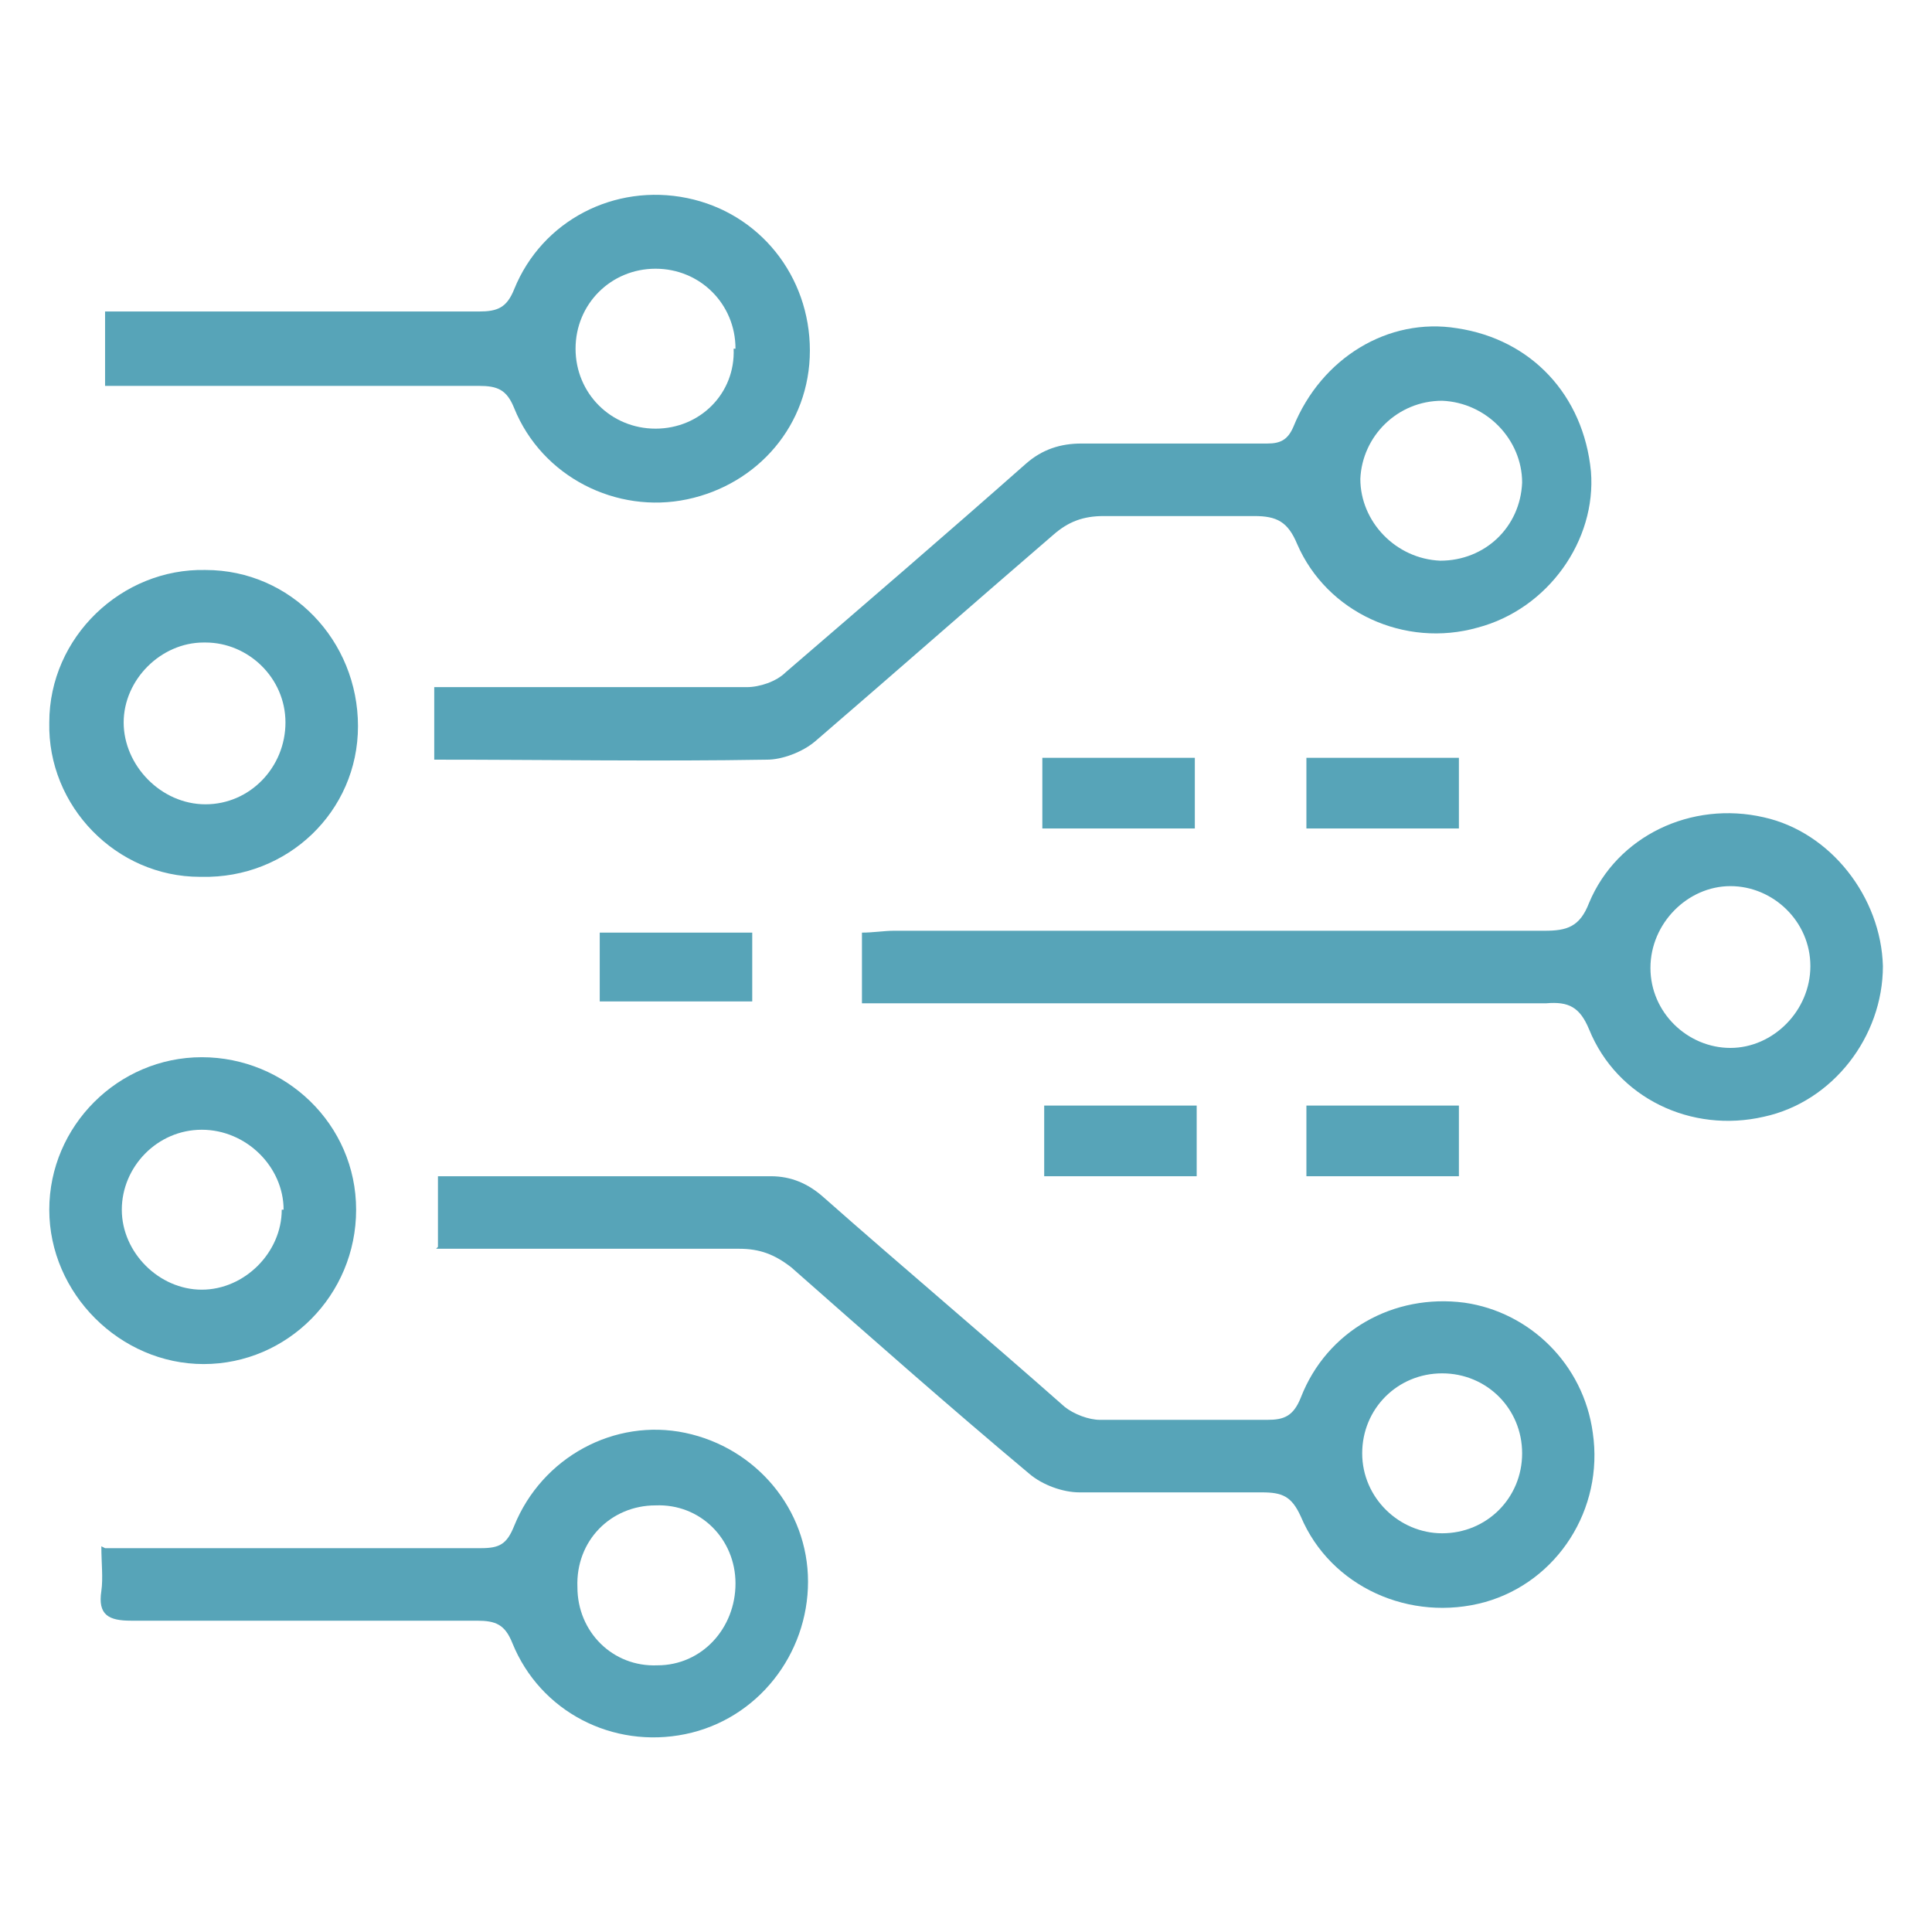
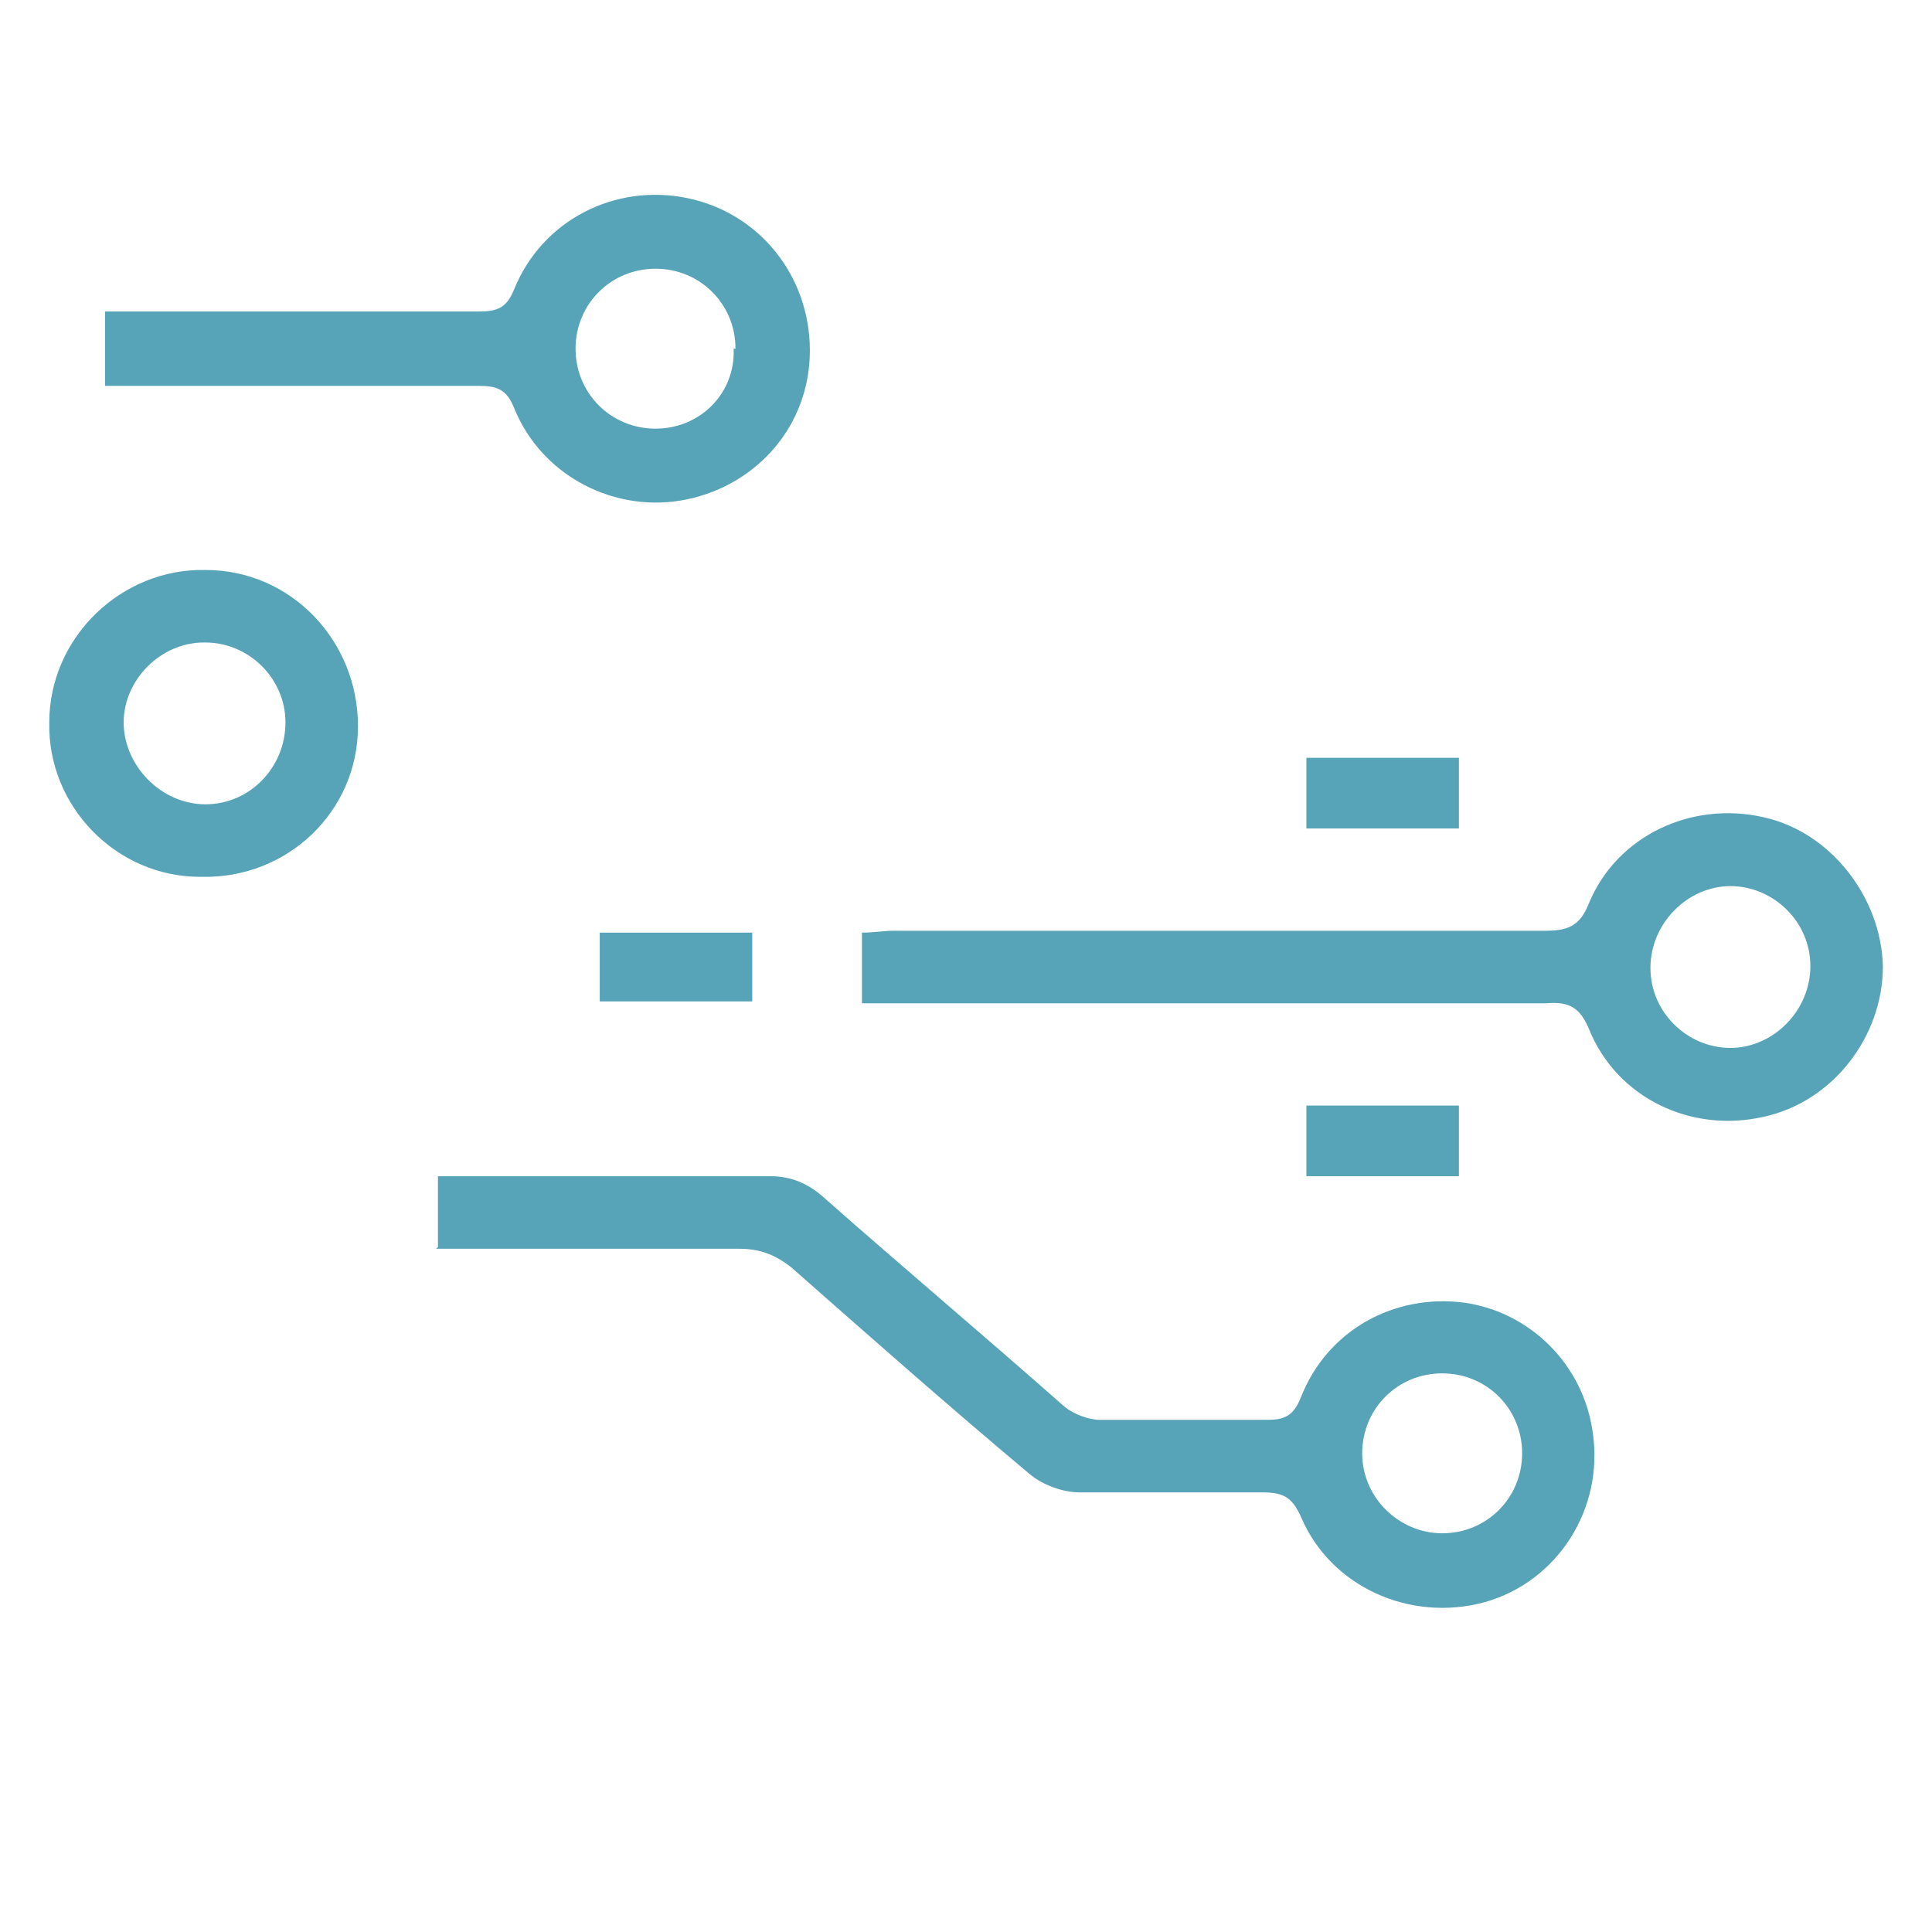
<svg xmlns="http://www.w3.org/2000/svg" id="Layer_2" version="1.1" viewBox="0 0 103.89 103.89">
  <defs>
    <style>
      .st0 {
        fill: #57a4b8;
      }
    </style>
  </defs>
  <g id="Layer_1-2">
    <g id="Technology">
-       <path class="st0" d="M23.55,36.95h16.6c.7,0,1.6-.3,2.1-.8,4.3-3.7,8.6-7.4,12.9-11.2.9-.8,1.9-1.1,3-1.1h10c.7,0,1.1-.2,1.4-.9,1.5-3.7,5.1-5.9,8.8-5.3,4,.6,6.8,3.6,7.2,7.7.3,3.7-2.3,7.4-6.1,8.4-3.9,1.1-8.1-.8-9.7-4.5-.5-1.2-1.1-1.5-2.3-1.5h-8.1c-1.1,0-1.9.3-2.7,1-4.3,3.7-8.5,7.4-12.8,11.1-.7.6-1.8,1-2.6,1-5.9.1-11.8,0-17.9,0v-3.9s.2,0,.2,0ZM77.45,30.15c2.4,0,4.3-1.8,4.4-4.2,0-2.3-1.9-4.3-4.3-4.4-2.4,0-4.3,1.9-4.4,4.2,0,2.3,1.9,4.3,4.3,4.4Z" />
      <path class="st0" d="M23.55,67.05v-3.8h17.9c1.1,0,2,.4,2.8,1.1,4.3,3.8,8.7,7.5,13,11.3.5.4,1.3.7,1.9.7h9c.9,0,1.4-.2,1.8-1.2,1.4-3.6,5-5.6,8.8-5.1,3.5.5,6.4,3.3,6.9,7,.6,4.1-1.9,8-5.8,9.1-4,1.1-8.3-.8-9.9-4.6-.5-1.1-1-1.3-2.1-1.3h-9.8c-.9,0-2-.4-2.7-1-4.3-3.6-8.6-7.4-12.8-11.1-.9-.7-1.7-1-2.8-1h-16.3s.1-.1.1-.1ZM77.55,82.45c2.4,0,4.3-1.9,4.3-4.3s-1.9-4.3-4.3-4.3-4.3,1.9-4.3,4.3,2,4.3,4.3,4.3Z" />
      <path class="st0" d="M46.35,53.95v-3.8c.6,0,1.2-.1,1.7-.1h35c1.2,0,1.9-.2,2.4-1.5,1.5-3.6,5.5-5.5,9.4-4.6,3.6.8,6.3,4.3,6.4,8,0,3.8-2.7,7.3-6.4,8.1-3.9.9-7.9-1-9.4-4.7-.5-1.2-1.1-1.5-2.3-1.4h-36.9.1ZM97.35,51.95c0-2.4-2-4.3-4.3-4.3s-4.3,2-4.3,4.4,2,4.3,4.3,4.3,4.3-2,4.3-4.4h0Z" />
      <path class="st0" d="M5.65,20.75v-4h20.1c1,0,1.5-.2,1.9-1.2,1.5-3.7,5.4-5.7,9.3-4.9,3.9.8,6.6,4.2,6.6,8.2s-2.8,7.2-6.6,8-7.8-1.2-9.3-4.9c-.4-1-.9-1.2-1.9-1.2H7.35s-1.7,0-1.7,0ZM39.55,18.75c0-2.4-1.9-4.3-4.3-4.3s-4.3,1.9-4.3,4.3,1.9,4.3,4.3,4.3,4.3-1.9,4.2-4.3h.1Z" />
-       <path class="st0" d="M5.65,83.25h20.2c1,0,1.4-.2,1.8-1.2,1.5-3.7,5.4-5.8,9.2-5s6.6,4.1,6.6,8-2.7,7.4-6.6,8.2c-3.9.8-7.8-1.2-9.3-4.9-.4-1-.9-1.2-1.9-1.2H7.05c-1.2,0-1.8-.3-1.6-1.6.1-.7,0-1.5,0-2.4h0l.2.1ZM35.35,89.55c2.4,0,4.2-2,4.2-4.4s-1.9-4.3-4.3-4.2c-2.4,0-4.3,1.9-4.2,4.4,0,2.4,1.9,4.3,4.3,4.2Z" />
      <path class="st0" d="M10.75,47.15c-4.5,0-8.2-3.8-8.1-8.3,0-4.6,3.9-8.3,8.4-8.2,4.6,0,8.2,3.8,8.2,8.4s-3.8,8.2-8.4,8.1h-.1ZM10.95,34.55c-2.3,0-4.3,2-4.3,4.3s2,4.4,4.4,4.4,4.3-2,4.3-4.4-2-4.3-4.3-4.3c0,0-.1,0-.1,0Z" />
-       <path class="st0" d="M19.15,65.05c0,4.6-3.7,8.3-8.2,8.3s-8.3-3.8-8.3-8.3,3.7-8.2,8.2-8.2,8.3,3.6,8.3,8.2ZM15.25,65.05c0-2.3-2-4.3-4.4-4.3s-4.3,2-4.3,4.3,2,4.3,4.3,4.3,4.3-2,4.3-4.3c0,0,.1,0,.1,0Z" />
-       <path class="st0" d="M64.25,40.75v3.8h-8.2v-3.8h8.2Z" />
      <path class="st0" d="M78.45,44.55h-8.2v-3.8h8.2v3.8Z" />
-       <path class="st0" d="M64.35,59.45v3.8h-8.2v-3.8h8.2Z" />
      <path class="st0" d="M78.45,59.45v3.8h-8.2v-3.8h8.2Z" />
      <path class="st0" d="M40.45,53.85h-8.2v-3.7h8.2v3.7Z" />
    </g>
  </g>
</svg>